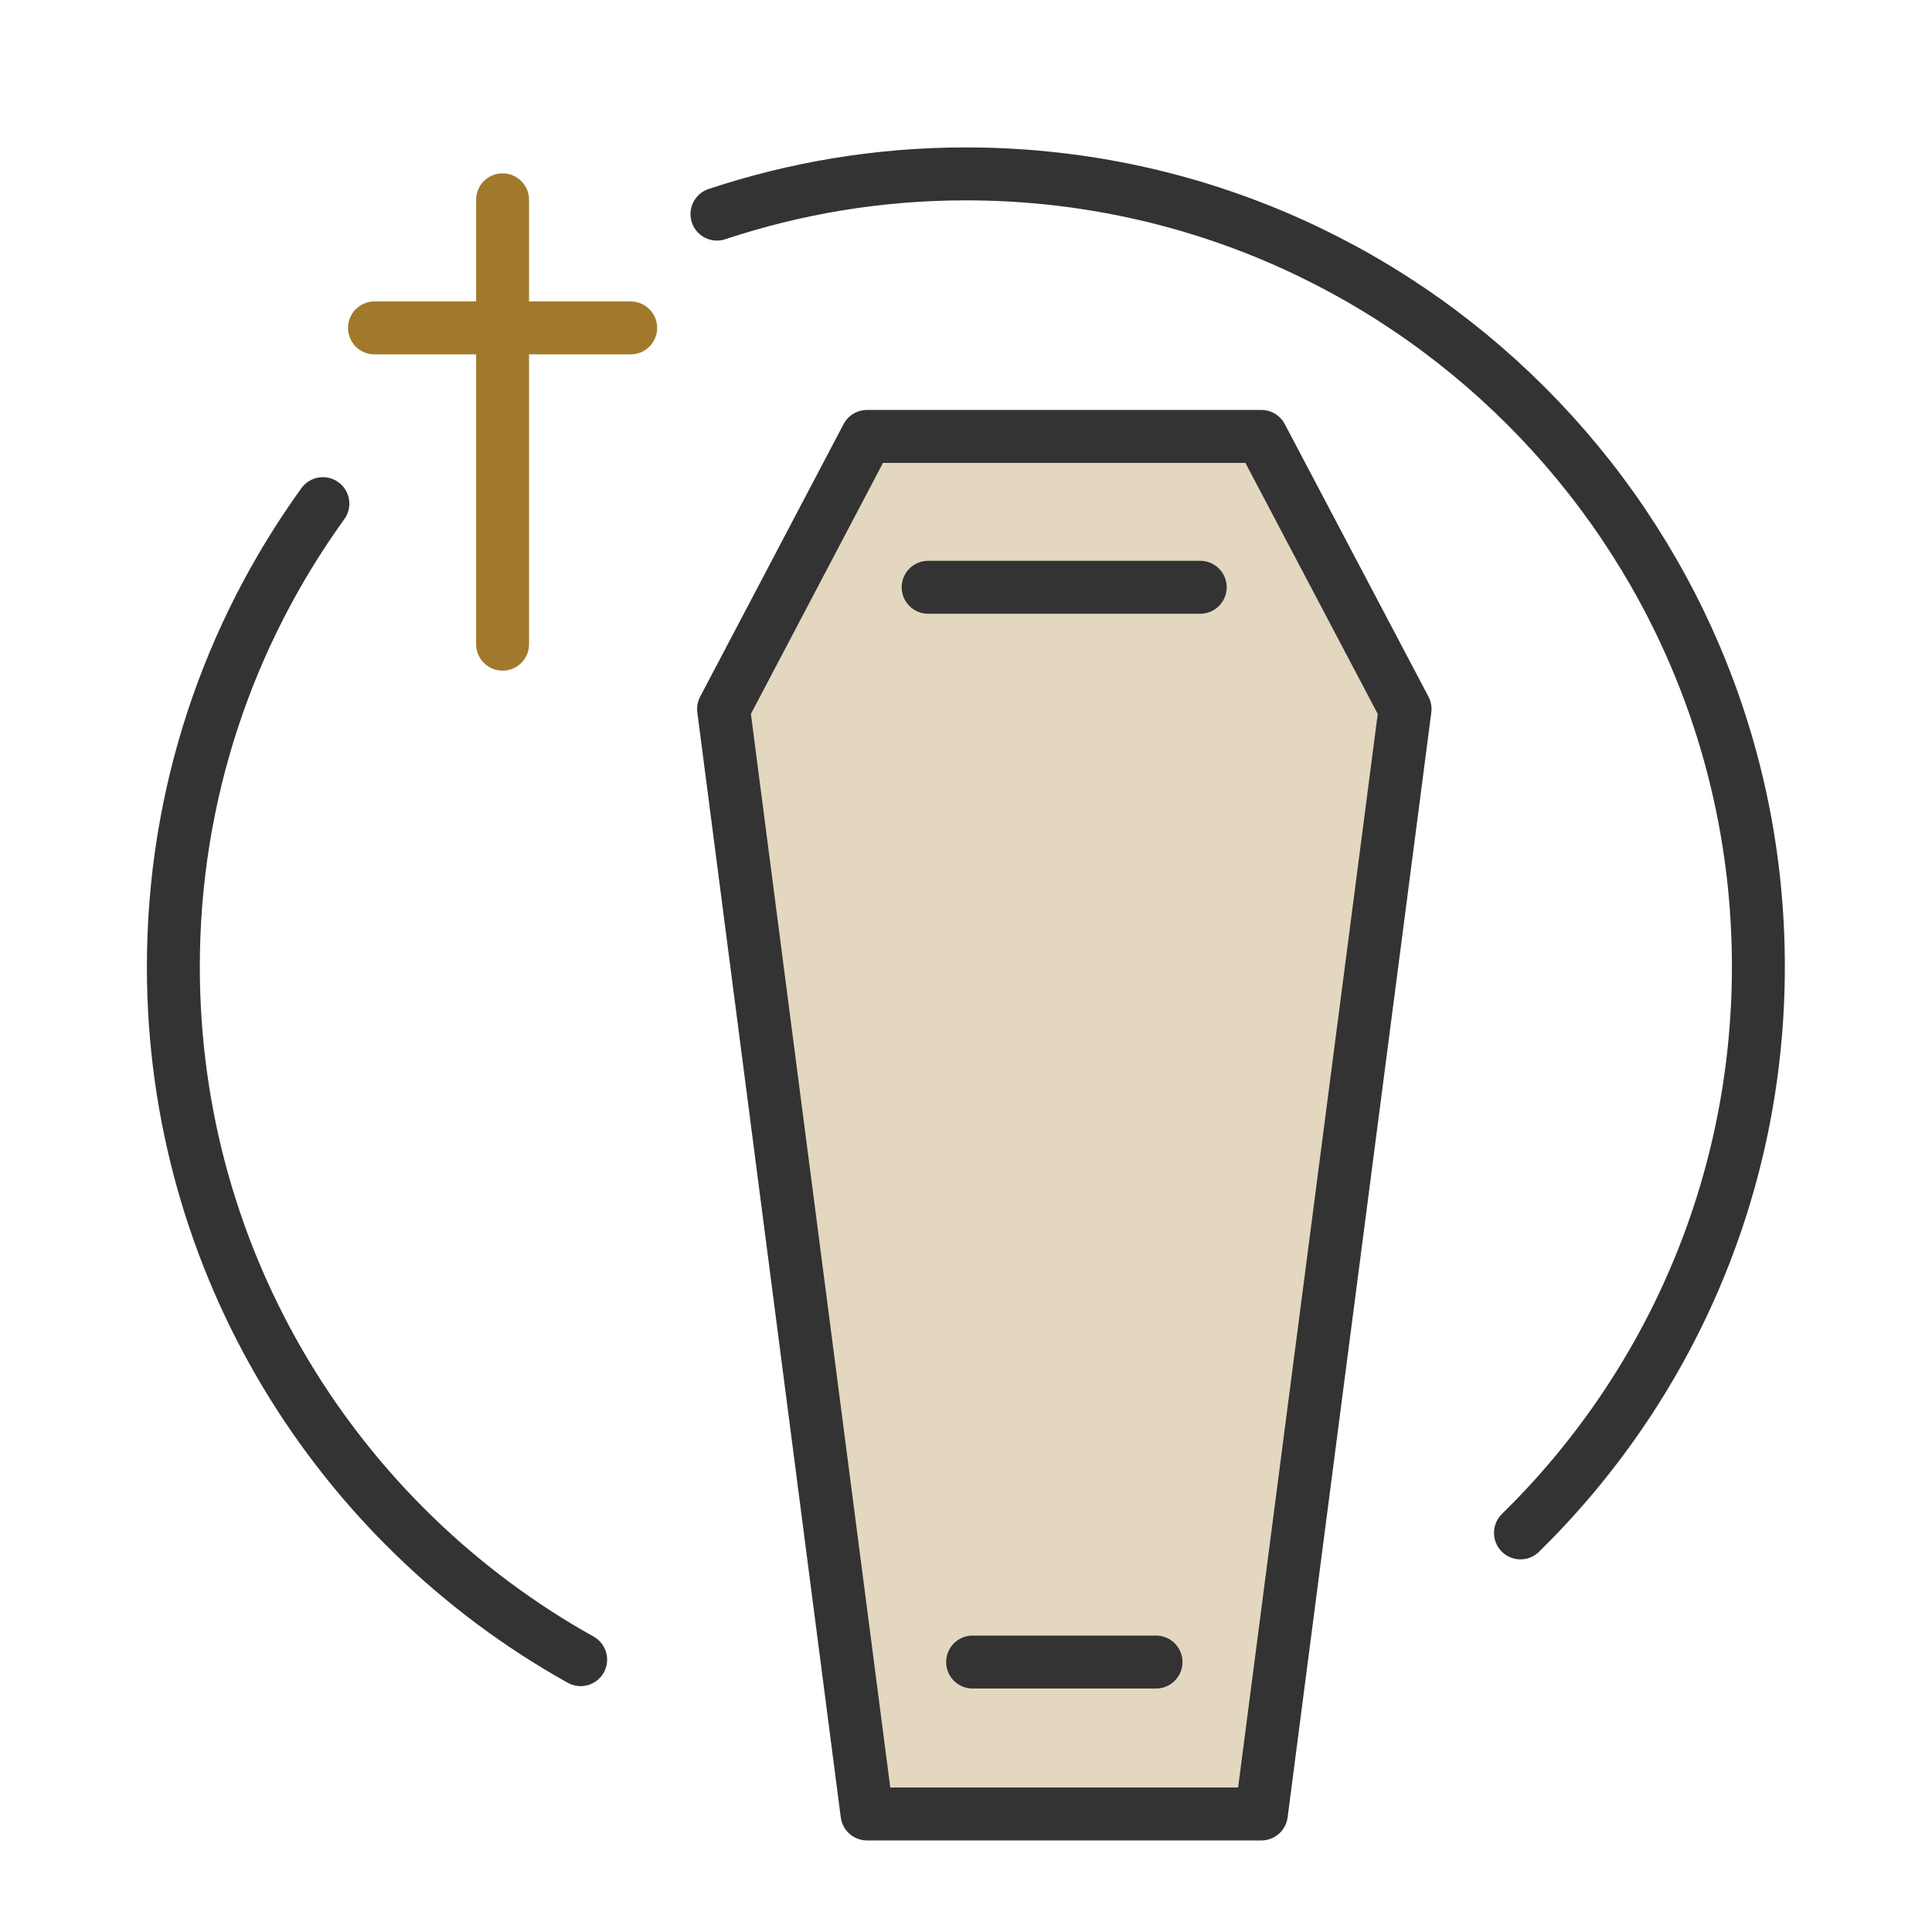
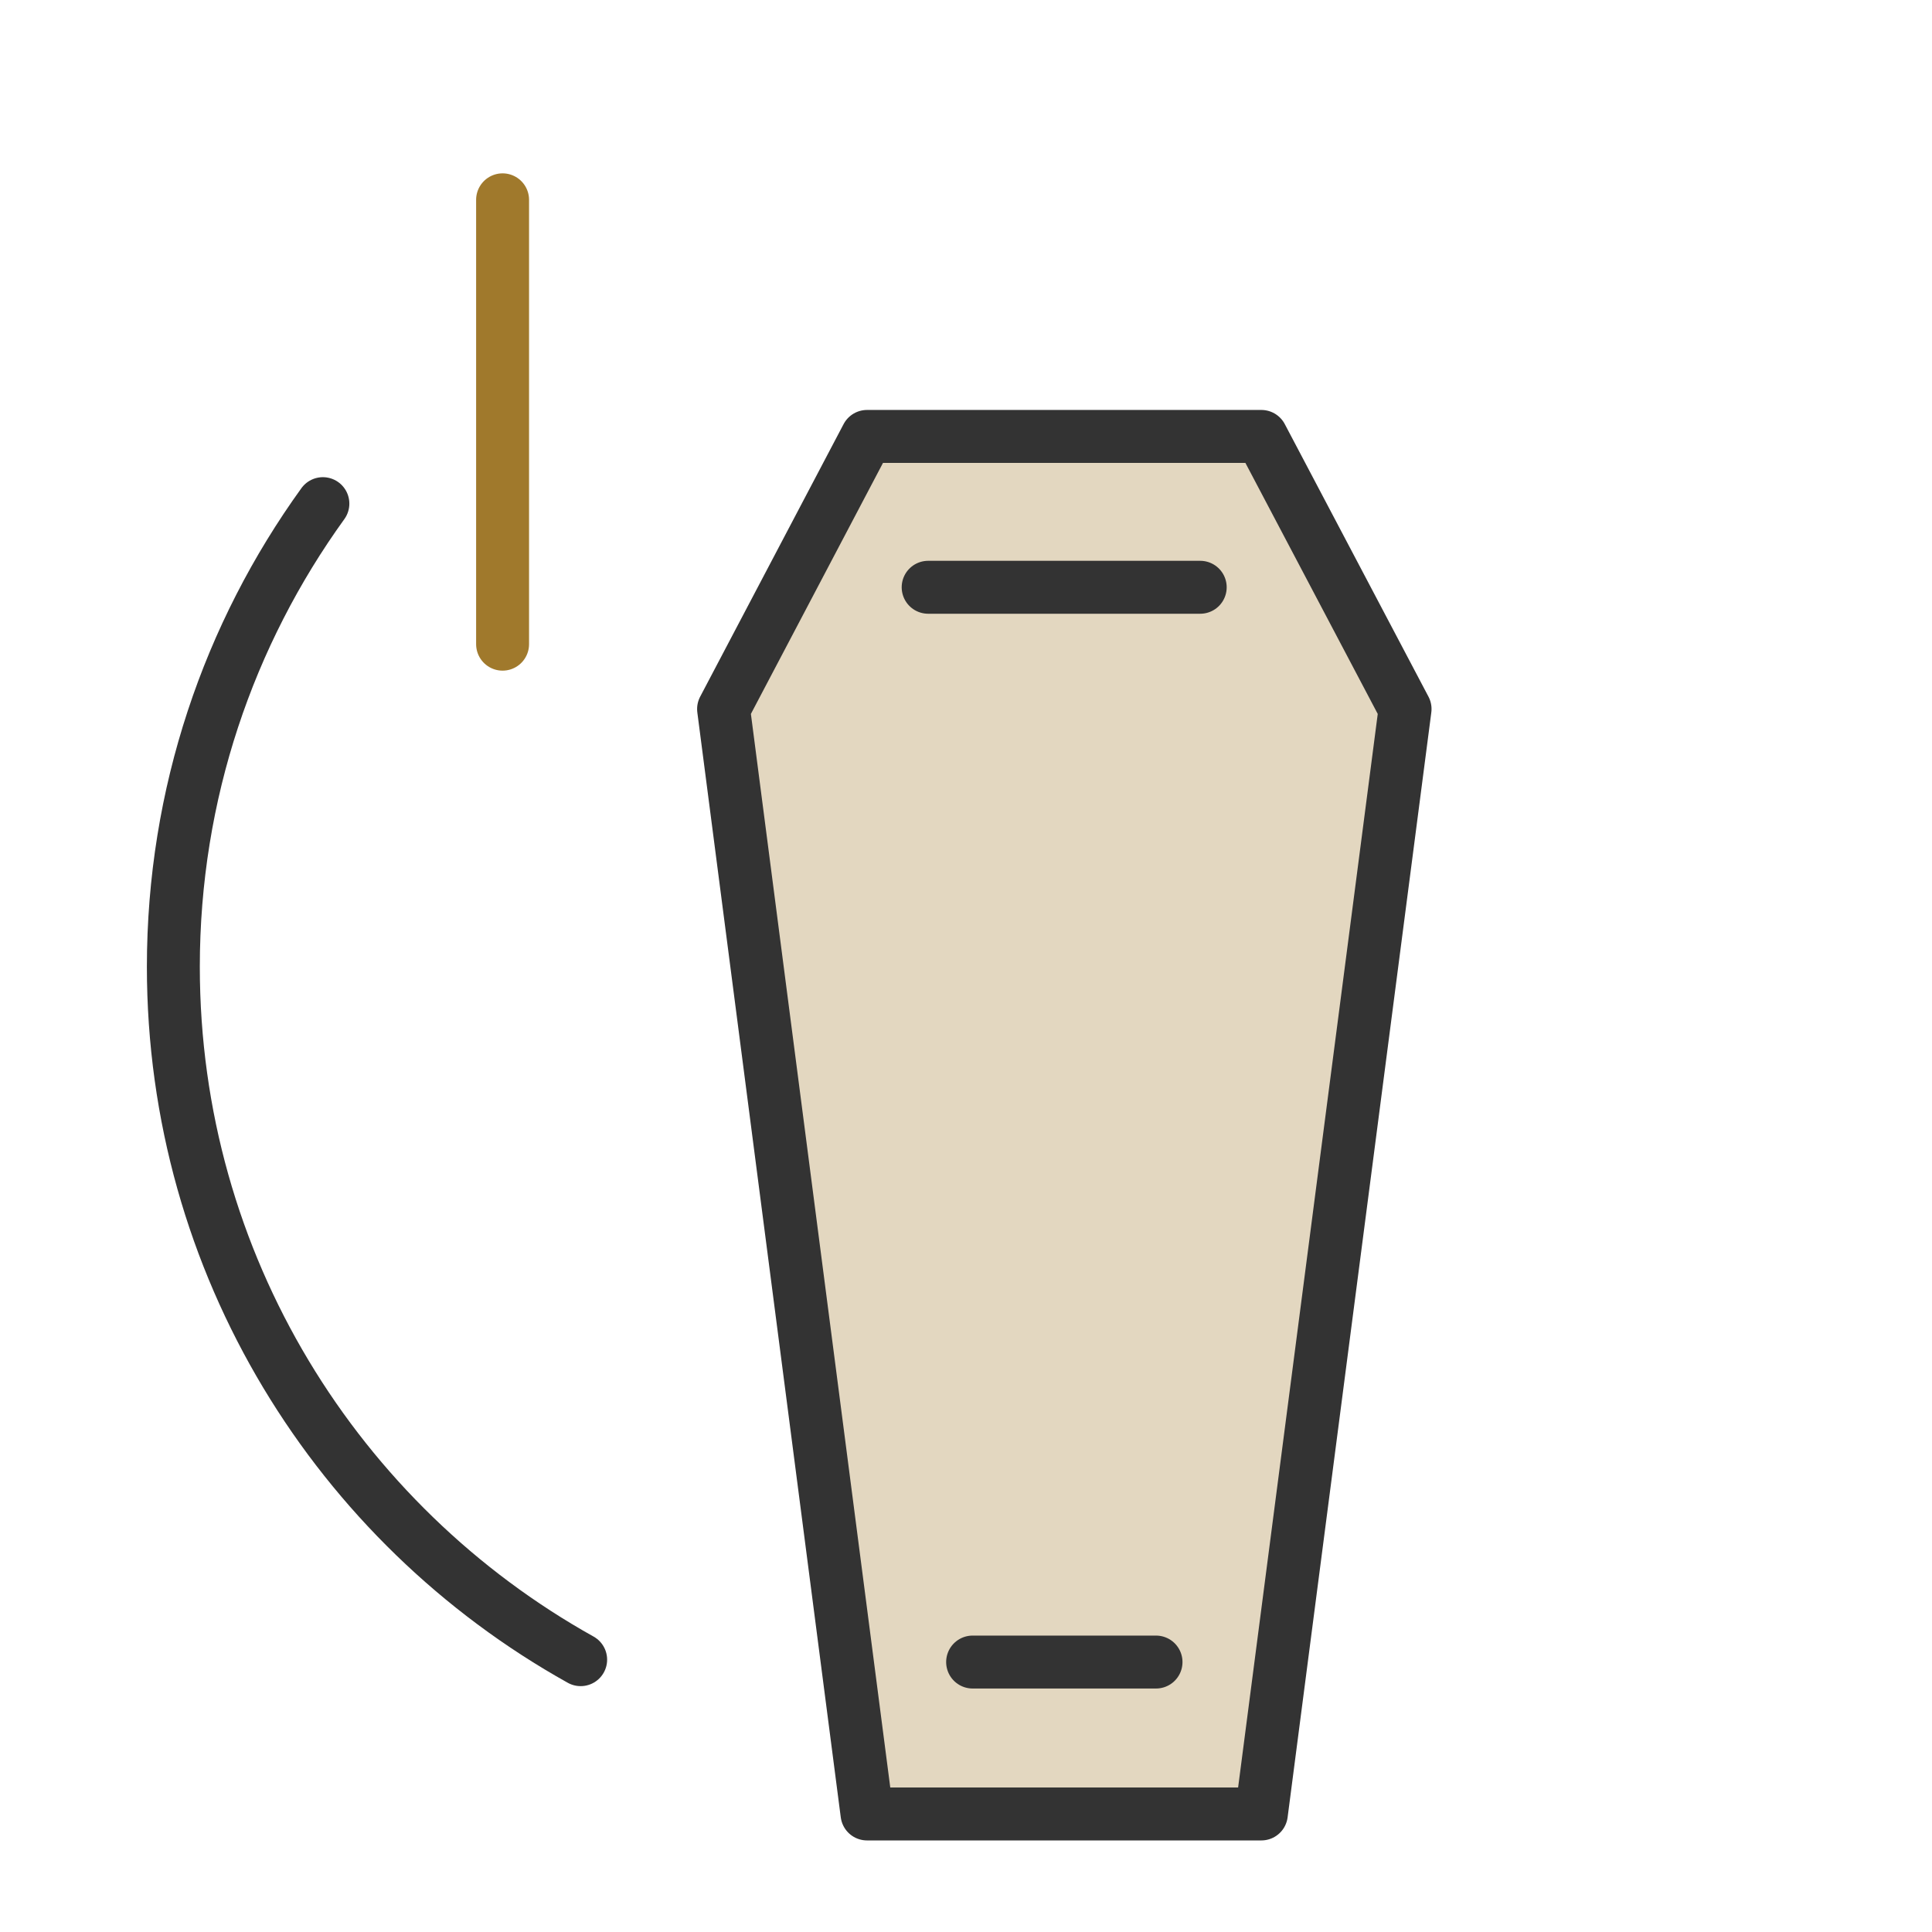
<svg xmlns="http://www.w3.org/2000/svg" id="Layer_2" data-name="Layer 2" viewBox="0 0 73 73">
  <defs>
    <style>
      .cls-1 {
        fill: #a0792c;
        opacity: .3;
      }

      .cls-1, .cls-2 {
        stroke-width: 0px;
      }

      .cls-3 {
        stroke: #a0792c;
      }

      .cls-3, .cls-2, .cls-4 {
        fill: none;
      }

      .cls-3, .cls-4 {
        stroke-linecap: round;
        stroke-linejoin: round;
        stroke-width: 2px;
      }

      .cls-4 {
        stroke: #333;
      }
    </style>
  </defs>
  <g id="Firkanter">
    <rect class="cls-2" width="73" height="73" />
  </g>
  <g id="Sirkler">
    <circle class="cls-2" cx="36.5" cy="36.5" r="30" />
  </g>
  <g id="ikoner_gåsvart_m_røde_kors" data-name="ikoner gåsvart m røde kors">
    <g>
      <polygon class="cls-1" points="53.09 26.79 47.66 16.49 32.76 16.49 27.34 26.79 32.76 68.54 47.66 68.54 53.09 26.79" />
      <g>
        <line class="cls-3" x1="18.99" y1="7.55" x2="18.99" y2="24.34" />
-         <line class="cls-3" x1="23.83" y1="12.39" x2="14.15" y2="12.39" />
      </g>
      <g>
-         <path class="cls-4" d="m57.45,57.92c5.55-5.44,8.99-13.01,8.99-21.4,0-16.54-13.41-29.95-29.95-29.95-3.29,0-6.45.54-9.4,1.52" />
        <path class="cls-4" d="m12.2,19.03c-3.55,4.92-5.65,10.96-5.65,17.5,0,11.25,6.21,21.06,15.39,26.18" />
      </g>
      <polygon class="cls-4" points="53.09 26.79 47.66 16.49 32.76 16.49 27.34 26.79 32.76 68.54 47.66 68.54 53.09 26.79" />
      <line class="cls-4" x1="36.75" y1="62.8" x2="43.68" y2="62.8" />
      <line class="cls-4" x1="35.07" y1="22.19" x2="45.35" y2="22.19" />
    </g>
  </g>
</svg>